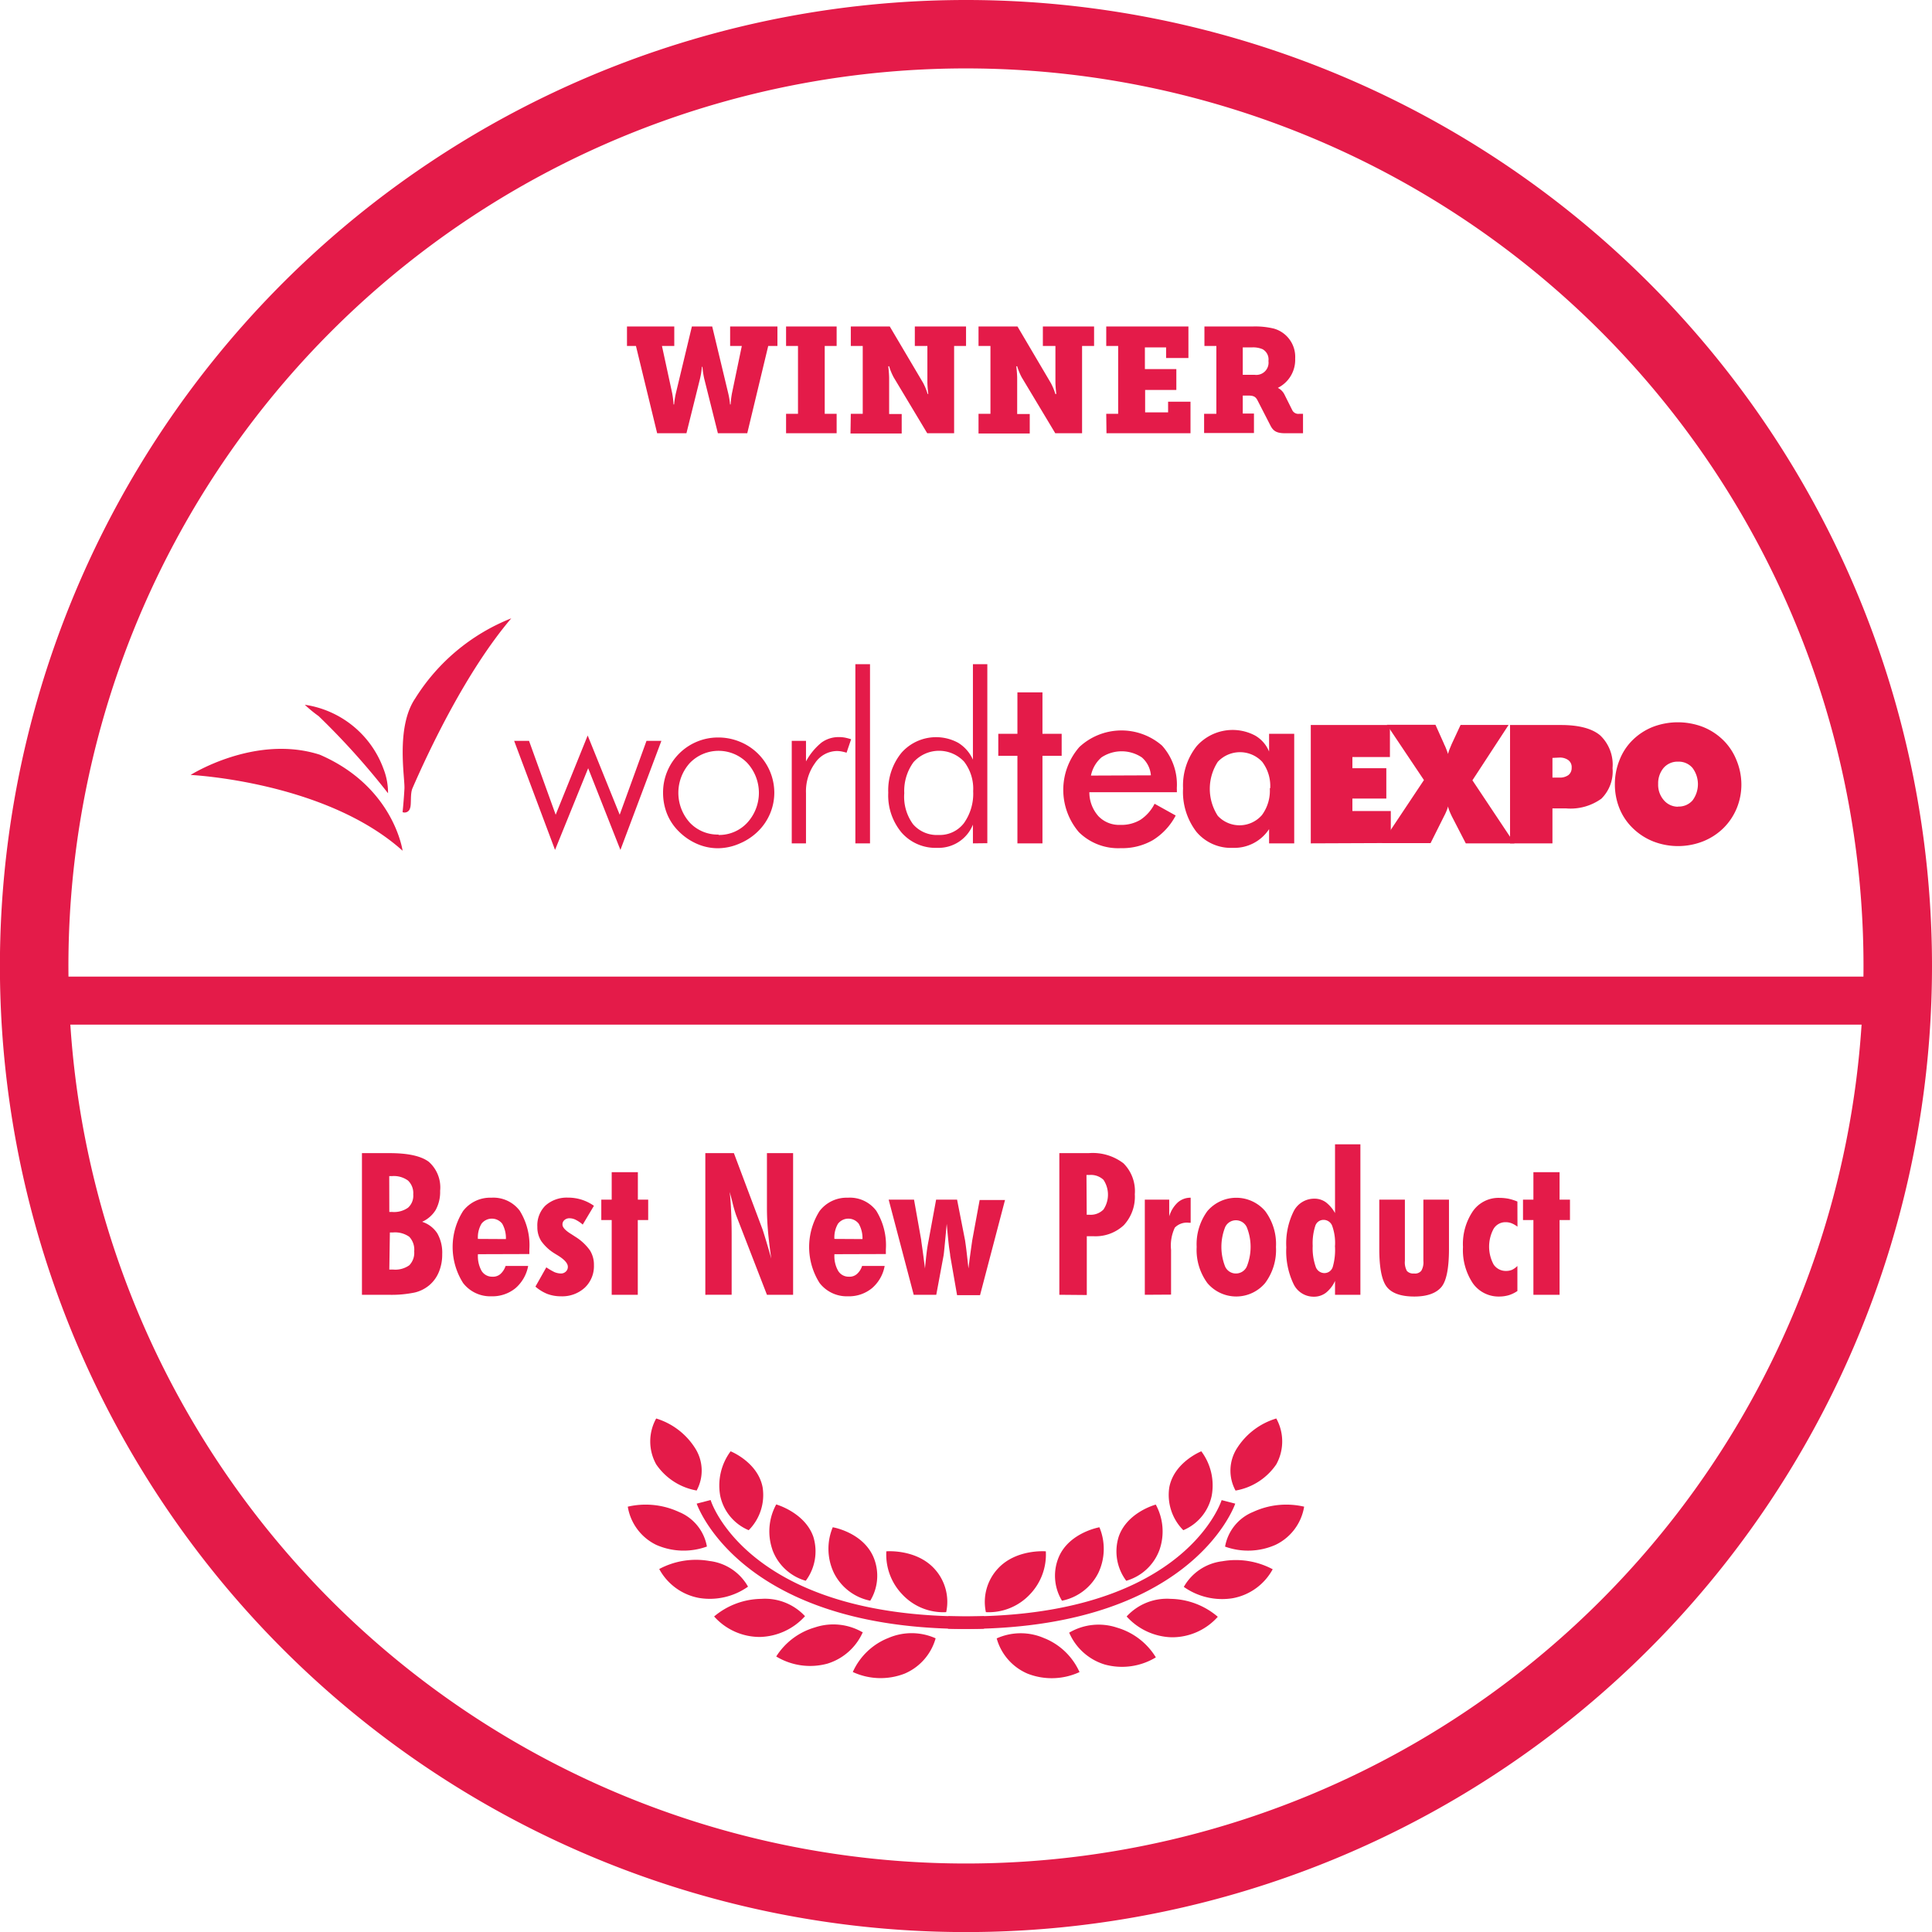
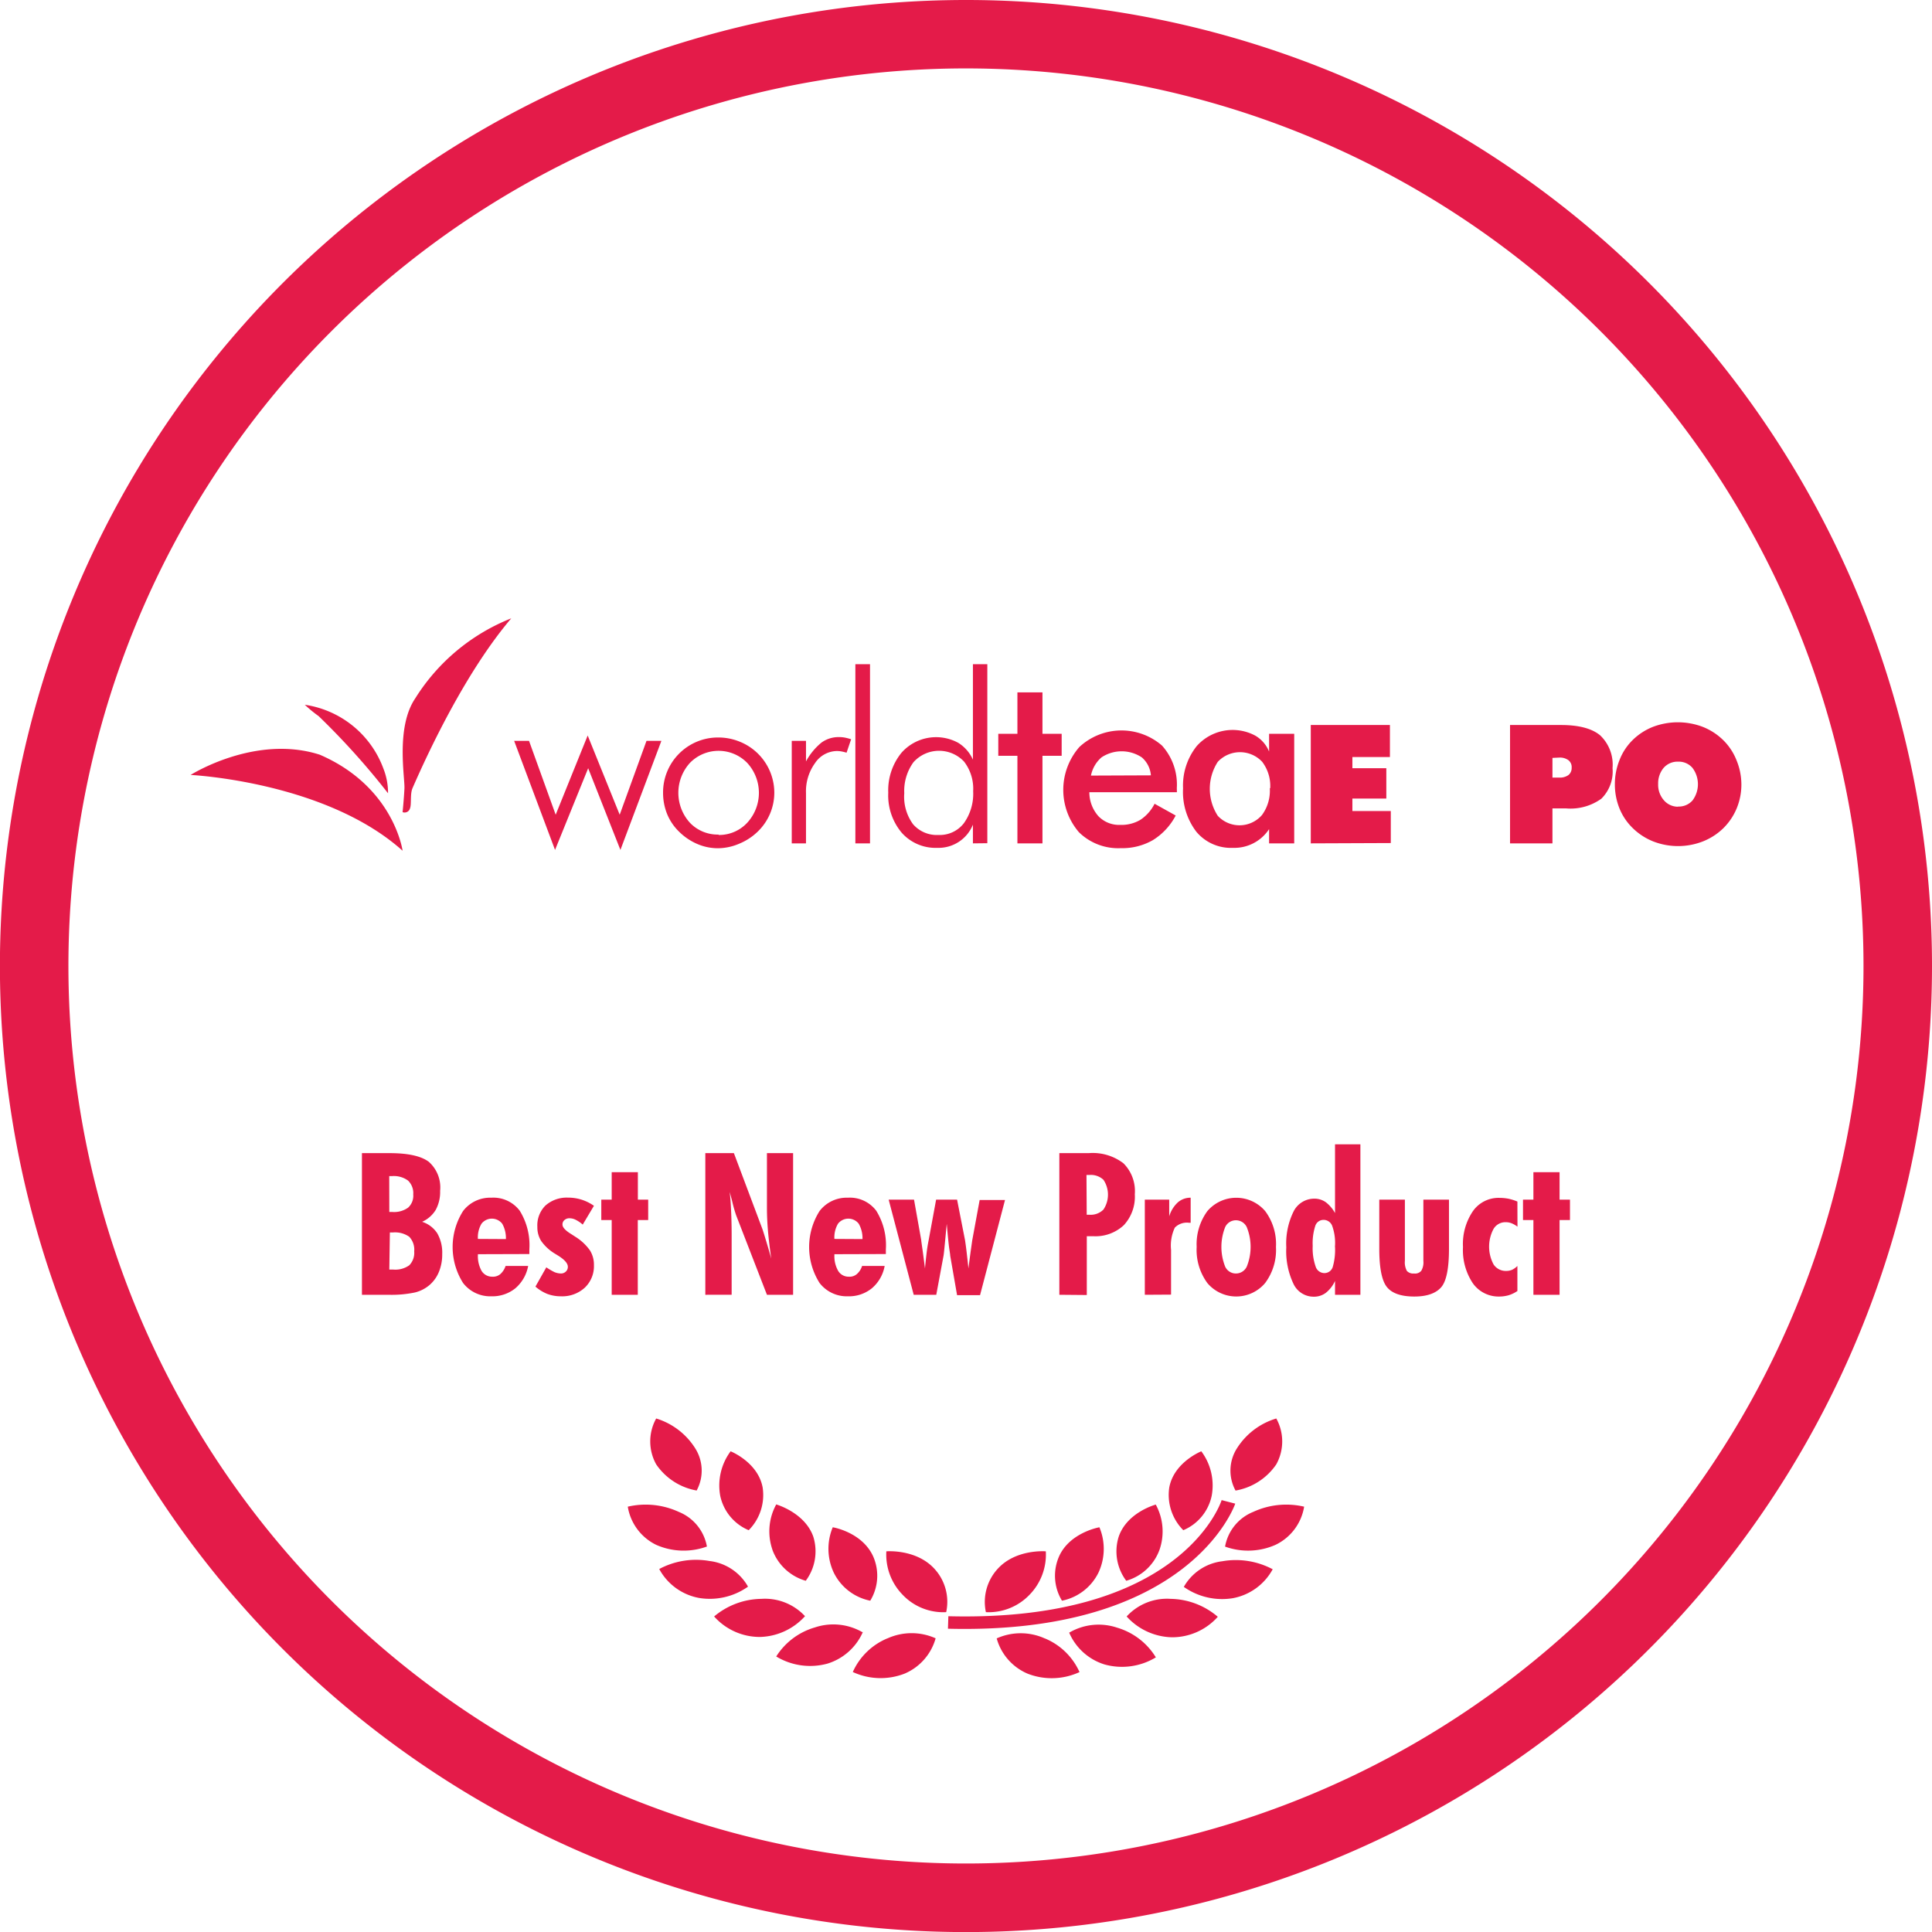
<svg xmlns="http://www.w3.org/2000/svg" viewBox="0 0 241.43 241.43">
  <defs>
    <style>.cls-1{fill:#e41b49}</style>
  </defs>
  <g id="Layer_2" data-name="Layer 2">
    <g id="Layer_1-2" data-name="Layer 1">
      <path class="cls-1" d="M120.71 0a120.72 120.72 0 1 0 120.72 120.71A120.71 120.71 0 0 0 120.71 0zm0 232.87a112.16 112.16 0 1 1 112.16-112.16 112.16 112.16 0 0 1-112.16 112.16z" />
      <path class="cls-1" d="M50.31 106.31s-1.09-8-10.35-12c-8.07-2.59-16.14 2.53-16.14 2.53s16.83.81 26.49 9.47zM50.31 101.49s.16-1.58.23-2.95-1.1-7.67 1.35-11.27a25 25 0 0 1 12-10c-5.58 6.56-10.22 16.35-12.34 21.22-.32.73-.11 2-.31 2.51a.7.7 0 0 1-.93.49zM48.49 99.13a8.18 8.18 0 0 0-.57-3.06 12.38 12.38 0 0 0-9.83-8 16.45 16.45 0 0 0 1.73 1.42 92.22 92.22 0 0 1 8.67 9.64zM69.36 106.21l-5.11-13.63h1.86l3.33 9.23 4-9.9 4 9.9 3.35-9.23h1.86l-5.12 13.63L73.5 96zM89.74 106a6.54 6.54 0 0 1-2.62-.54 7.38 7.38 0 0 1-2.28-1.55 6.52 6.52 0 0 1-1.48-2.2 7.06 7.06 0 0 1-.5-2.65 6.82 6.82 0 0 1 .52-2.66 6.87 6.87 0 0 1 3.72-3.72 6.79 6.79 0 0 1 2.64-.52 7 7 0 0 1 2.69.52A6.88 6.88 0 0 1 96.76 99a6.76 6.76 0 0 1-2 4.85 7.28 7.28 0 0 1-2.31 1.55 6.87 6.87 0 0 1-2.71.6zm.06-1.66a4.78 4.78 0 0 0 3.57-1.52 5.52 5.52 0 0 0 0-7.49 5 5 0 0 0-7.15 0 5.56 5.56 0 0 0 0 7.49 4.79 4.79 0 0 0 3.58 1.47zM100.72 95.15a7.84 7.84 0 0 1 1.93-2.35 3.62 3.62 0 0 1 2.2-.69 4 4 0 0 1 .76.07 6.93 6.93 0 0 1 .75.2l-.57 1.68a5.84 5.84 0 0 0-.6-.15 3.21 3.21 0 0 0-.6-.06 3.34 3.34 0 0 0-2.74 1.51 6 6 0 0 0-1.13 3.73v6.3h-1.78V92.58h1.78zM108.72 105.39h-1.83V83h1.83zM121.58 105.39v-2.34a4.63 4.63 0 0 1-4.46 2.9 5.65 5.65 0 0 1-4.44-1.89 7.25 7.25 0 0 1-1.68-5 7.42 7.42 0 0 1 1.66-5 5.77 5.77 0 0 1 7.09-1.23 4.72 4.72 0 0 1 1.83 2.1V83h1.8v22.37zM113 99.12a5.81 5.81 0 0 0 1.1 3.88 3.93 3.93 0 0 0 3.19 1.34 3.8 3.8 0 0 0 3.16-1.47 6.34 6.34 0 0 0 1.16-4 5.55 5.55 0 0 0-1.14-3.7 4.29 4.29 0 0 0-6.32.08 6.1 6.1 0 0 0-1.15 3.87zM127.14 105.39V94.45h-2.39V91.7h2.39v-5.18h3.13v5.18h2.4v2.75h-2.4v10.94zM147.07 99h-10.94a4.49 4.49 0 0 0 1.14 3 3.57 3.57 0 0 0 2.72 1.08 4.61 4.61 0 0 0 2.53-.64 5.19 5.19 0 0 0 1.76-2l2.64 1.47a7.93 7.93 0 0 1-2.86 3.08 7.68 7.68 0 0 1-4 1 7 7 0 0 1-5.24-2 8.14 8.14 0 0 1 .06-10.64 7.73 7.73 0 0 1 10.33-.18 7.28 7.28 0 0 1 1.85 5.3zm-3.25-2.11a3.3 3.3 0 0 0-1.13-2.24 4.55 4.55 0 0 0-5.05 0 4.07 4.07 0 0 0-1.31 2.27zM161.73 105.39h-3.14v-1.78a5.19 5.19 0 0 1-4.51 2.34 5.63 5.63 0 0 1-4.57-2 8.18 8.18 0 0 1-1.67-5.43 7.9 7.9 0 0 1 1.71-5.29 6 6 0 0 1 7.3-1.31 4.07 4.07 0 0 1 1.74 2V91.7h3.14zm-3-6.89a5 5 0 0 0-1-3.3 3.8 3.8 0 0 0-5.55 0 6.2 6.2 0 0 0 0 6.75 3.71 3.71 0 0 0 5.52-.1 5.12 5.12 0 0 0 .98-3.35zM163.8 105.39V90.6h9.89v4H169V96h4.24v3.79H169v1.56h4.8v4z" />
-       <path class="cls-1" d="M181.42 102c-.14-.3-.25-.54-.32-.73a3.37 3.37 0 0 1-.15-.5 2.79 2.79 0 0 1-.15.47 6.87 6.87 0 0 1-.35.76l-1.68 3.36h-6.08l5.25-7.88-4.63-6.91h6.07l1.09 2.43s0 .07.06.13a10.22 10.22 0 0 1 .42 1.09 4.72 4.72 0 0 1 .17-.54c.07-.18.17-.41.28-.68l1.12-2.41h6L184 97.51l5.25 7.88h-6.08z" />
      <path class="cls-1" d="M188.7 105.39V90.6h6.36c2.23 0 3.87.43 4.9 1.29a5.05 5.05 0 0 1 1.55 4.1 4.78 4.78 0 0 1-1.4 3.82 6.61 6.61 0 0 1-4.42 1.21H194v4.37zm5.3-10.68v2.46h.83a1.84 1.84 0 0 0 1.16-.31 1.11 1.11 0 0 0 .41-.91 1.09 1.09 0 0 0-.4-.95 1.79 1.79 0 0 0-1.15-.33zM217.61 98a7.79 7.79 0 0 1-.58 3 7.55 7.55 0 0 1-1.68 2.5 7.71 7.71 0 0 1-2.56 1.65 8.55 8.55 0 0 1-6.19 0 7.75 7.75 0 0 1-2.57-1.67 7.18 7.18 0 0 1-1.66-2.47 8 8 0 0 1-.57-3 8 8 0 0 1 .57-3A7.08 7.08 0 0 1 204 92.5a7.61 7.61 0 0 1 2.56-1.67 8.77 8.77 0 0 1 6.22 0 7.65 7.65 0 0 1 2.57 1.67A7.26 7.26 0 0 1 217 95a8 8 0 0 1 .61 3zm-7.91 2.79a2.28 2.28 0 0 0 1.8-.76 3.39 3.39 0 0 0 0-4.07 2.26 2.26 0 0 0-1.8-.78 2.3 2.3 0 0 0-1.81.78 3 3 0 0 0-.68 2 2.92 2.92 0 0 0 .68 2 2.31 2.31 0 0 0 1.81.85zM45.23 161.8v-17.7h3.45c2.31 0 3.94.36 4.9 1.08a4.27 4.27 0 0 1 1.42 3.63 4.68 4.68 0 0 1-.55 2.38 3.79 3.79 0 0 1-1.7 1.49 3.55 3.55 0 0 1 1.9 1.45 4.88 4.88 0 0 1 .61 2.6 5.64 5.64 0 0 1-.4 2.18 4.3 4.3 0 0 1-1.16 1.65 4.43 4.43 0 0 1-1.84.95 14.28 14.28 0 0 1-3.37.29zm3.42-10.35H49a3 3 0 0 0 2-.54 2 2 0 0 0 .64-1.65 2.17 2.17 0 0 0-.65-1.73 3 3 0 0 0-2-.56h-.35zm0 7.2h.5a3 3 0 0 0 2-.54 2.23 2.23 0 0 0 .61-1.74 2.34 2.34 0 0 0-.62-1.82 3.08 3.08 0 0 0-2-.54h-.42zM59.72 156.73v.1a3.77 3.77 0 0 0 .47 2 1.54 1.54 0 0 0 1.35.71 1.39 1.39 0 0 0 1-.34 2.34 2.34 0 0 0 .64-1H66a4.82 4.82 0 0 1-1.6 2.79 4.56 4.56 0 0 1-3 1 4.28 4.28 0 0 1-3.53-1.66 8.4 8.4 0 0 1 0-9 4.25 4.25 0 0 1 3.53-1.66 4.12 4.12 0 0 1 3.55 1.63 8.17 8.17 0 0 1 1.2 4.84v.57zm3.5-1.89a3.65 3.65 0 0 0-.46-1.92 1.64 1.64 0 0 0-2.59 0 3.35 3.35 0 0 0-.45 1.9zM66.91 160.78l1.36-2.41a8.06 8.06 0 0 0 1 .59 2.21 2.21 0 0 0 .81.18.87.87 0 0 0 .63-.24.79.79 0 0 0 .25-.6c0-.42-.41-.89-1.21-1.39l-.49-.3a5.66 5.66 0 0 1-1.63-1.53 3.21 3.21 0 0 1-.48-1.77 3.48 3.48 0 0 1 1-2.65 4 4 0 0 1 2.82-1 5.58 5.58 0 0 1 1.69.25 5.66 5.66 0 0 1 1.56.77l-1.4 2.35a4.05 4.05 0 0 0-.88-.6 1.73 1.73 0 0 0-.75-.19.92.92 0 0 0-.65.22.7.7 0 0 0-.25.57c0 .35.37.75 1.13 1.21l.54.35a6.33 6.33 0 0 1 1.76 1.66 3.37 3.37 0 0 1 .5 1.85 3.7 3.7 0 0 1-1.14 2.81 4.17 4.17 0 0 1-3 1.08 4.76 4.76 0 0 1-1.72-.31 5.28 5.28 0 0 1-1.45-.9zM76.44 161.8v-9.34h-1.3v-2.55h1.3v-3.43h3.27v3.43H81v2.55h-1.3v9.34zM88.14 161.8v-17.7h3.57l3.58 9.53c.1.3.25.78.44 1.41s.41 1.38.65 2.24c-.18-1.26-.32-2.41-.41-3.45s-.13-2-.13-2.93v-6.8h3.27v17.7h-3.27L92 151.89a17.17 17.17 0 0 1-.51-1.8c-.13-.49-.23-.87-.31-1.14.09.69.14 1.46.18 2.32s.07 1.89.07 3.09v7.44zM104.27 156.73v.1a3.68 3.68 0 0 0 .48 2 1.52 1.52 0 0 0 1.34.71 1.37 1.37 0 0 0 1-.34 2.25 2.25 0 0 0 .64-1h2.82a4.76 4.76 0 0 1-1.6 2.79 4.54 4.54 0 0 1-3 1 4.29 4.29 0 0 1-3.53-1.66 8.4 8.4 0 0 1 0-9 4.26 4.26 0 0 1 3.53-1.66 4.12 4.12 0 0 1 3.55 1.63 8.17 8.17 0 0 1 1.2 4.84v.57zm3.51-1.89a3.65 3.65 0 0 0-.47-1.92 1.64 1.64 0 0 0-2.59 0 3.35 3.35 0 0 0-.45 1.9zM119.6 149.91l1 5.1c.05.35.12.82.19 1.43s.15 1.3.23 2.07c.09-.72.18-1.41.26-2l.21-1.49.93-5.06h3.17l-3.12 11.89h-2.87l-.86-4.94c0-.21-.1-.66-.18-1.37s-.16-1.57-.25-2.6l-.06.58c-.19 2.06-.3 3.19-.34 3.39l-.91 4.89h-2.82l-3.13-11.89h3.17l.9 5.06c0 .16.13.9.3 2.23.07.55.13 1 .17 1.31.06-.68.13-1.32.2-1.92s.16-1.12.25-1.57l.94-5.11zM132.38 161.8v-17.7h3.67a6.32 6.32 0 0 1 4.34 1.27 4.9 4.9 0 0 1 1.42 3.87 5.24 5.24 0 0 1-1.37 3.86 5.17 5.17 0 0 1-3.84 1.38h-.79v7.35zm3.42-10h.37a2.23 2.23 0 0 0 1.72-.65 3.34 3.34 0 0 0 0-3.72 2.29 2.29 0 0 0-1.75-.6h-.37zM143.06 161.8v-11.89h3.05V152a3.87 3.87 0 0 1 1.07-1.74 2.4 2.4 0 0 1 1.61-.59v3.13h-.22a2.1 2.1 0 0 0-1.76.61 5.26 5.26 0 0 0-.47 2.78v5.59zM159.45 155.83a6.9 6.9 0 0 1-1.36 4.51 4.72 4.72 0 0 1-7.21 0 7 7 0 0 1-1.34-4.52 7 7 0 0 1 1.34-4.48 4.75 4.75 0 0 1 7.22 0 6.89 6.89 0 0 1 1.35 4.49zm-5 3.31a1.49 1.49 0 0 0 1.35-.86 6.57 6.57 0 0 0 0-4.93 1.49 1.49 0 0 0-1.35-.86 1.47 1.47 0 0 0-1.35.86 6.7 6.7 0 0 0 0 4.93 1.47 1.47 0 0 0 1.39.86zM170 161.8h-3.17v-1.73a4 4 0 0 1-1.14 1.48 2.45 2.45 0 0 1-1.52.49 2.78 2.78 0 0 1-2.53-1.6 9.51 9.51 0 0 1-.9-4.57 9.05 9.05 0 0 1 .92-4.5 2.88 2.88 0 0 1 2.61-1.58 2.42 2.42 0 0 1 1.4.44 4.32 4.32 0 0 1 1.16 1.36V143H170zm-3.17-6.13a6.35 6.35 0 0 0-.35-2.47 1.15 1.15 0 0 0-1.12-.76 1.08 1.08 0 0 0-1 .76 7.07 7.07 0 0 0-.32 2.49 6.92 6.92 0 0 0 .36 2.56 1.16 1.16 0 0 0 1.08.84 1.09 1.09 0 0 0 1.07-.78 7.75 7.75 0 0 0 .27-2.64zM181.07 149.91v6.15c0 2.38-.31 4-.94 4.76s-1.75 1.2-3.39 1.2-2.8-.4-3.43-1.19-.95-2.38-.95-4.77v-6.15h3.2v7.65a2.2 2.2 0 0 0 .25 1.26 1.07 1.07 0 0 0 .9.32 1 1 0 0 0 .9-.34 2.07 2.07 0 0 0 .26-1.24v-7.65zM189.63 153.29a3.25 3.25 0 0 0-.75-.43 2 2 0 0 0-.73-.13 1.72 1.72 0 0 0-1.5.82 4.7 4.7 0 0 0 0 4.47 1.83 1.83 0 0 0 1.59.8 1.8 1.8 0 0 0 .73-.15 2.48 2.48 0 0 0 .65-.47v3.13a4.07 4.07 0 0 1-1.07.52 4.21 4.21 0 0 1-1.18.17 3.94 3.94 0 0 1-3.32-1.66 7.47 7.47 0 0 1-1.23-4.53 7.31 7.31 0 0 1 1.24-4.48 3.91 3.91 0 0 1 3.31-1.66 6.23 6.23 0 0 1 1.15.11 6.38 6.38 0 0 1 1.1.35zM191.62 161.8v-9.34h-1.3v-2.55h1.3v-3.43h3.27v3.43h1.3v2.55h-1.3v9.34zM153.09 193.27a8.47 8.47 0 0 0 6.3-.22 6.43 6.43 0 0 0 3.58-4.77 9.85 9.85 0 0 0-6.36.65 5.75 5.75 0 0 0-3.52 4.34zM147.87 191.22a6 6 0 0 0 3.55-4.31 7.12 7.12 0 0 0-1.3-5.55s-3.4 1.35-4 4.5a6.25 6.25 0 0 0 1.75 5.36zM144.9 193.66a7 7 0 0 0-.47-5.64s-3.57.94-4.63 4a6.12 6.12 0 0 0 .94 5.52 6.26 6.26 0 0 0 4.16-3.88zM137.36 190.86s-3.65.64-5 3.6a6 6 0 0 0 .35 5.57 6.51 6.51 0 0 0 4.56-3.51 7 7 0 0 0 .12-5.66zM123.18 201.46a7.06 7.06 0 0 0 5.51-2.21 7.18 7.18 0 0 0 2-5.39s-3.72-.32-6 2.17a6.12 6.12 0 0 0-1.49 5.43zM154.38 186.27a7.74 7.74 0 0 0 5.11-3.28 5.92 5.92 0 0 0 0-5.73 8.79 8.79 0 0 0-4.88 3.67 5.19 5.19 0 0 0-.21 5.34zM147.93 198.3a8.29 8.29 0 0 0 6.11 1.42 7.14 7.14 0 0 0 5-3.62 9.79 9.79 0 0 0-6.3-1 6.4 6.4 0 0 0-4.82 3.23zM140.79 202a7.87 7.87 0 0 0 5.6 2.6 7.64 7.64 0 0 0 5.79-2.56 9.29 9.29 0 0 0-5.88-2.24 6.83 6.83 0 0 0-5.51 2.2zM133.6 204a7.08 7.08 0 0 0 4.44 4 8.15 8.15 0 0 0 6.4-.89 8.47 8.47 0 0 0-4.84-3.71 7.25 7.25 0 0 0-6 .63zM130.55 204.74a7.32 7.32 0 0 0-6 0 6.75 6.75 0 0 0 3.87 4.41 8.28 8.28 0 0 0 6.48-.2 8.16 8.16 0 0 0-4.31-4.2z" />
      <path class="cls-1" d="M152.66 187.46c-.2.63-5.36 15.25-34.15 14.51l-.05 1.56c30.24.78 35.85-15.47 35.9-15.63l-1.7-.44zM88.34 193.27a5.75 5.75 0 0 0-3.52-4.34 9.88 9.88 0 0 0-6.37-.65 6.46 6.46 0 0 0 3.55 4.77 8.5 8.5 0 0 0 6.31.22zM93.56 191.22a6.23 6.23 0 0 0 1.74-5.36c-.6-3.15-4-4.5-4-4.5a7.17 7.17 0 0 0-1.3 5.55 6 6 0 0 0 3.56 4.31zM96.52 193.66a6.27 6.27 0 0 0 4.17 3.88 6.15 6.15 0 0 0 .94-5.52C100.56 189 97 188 97 188a7 7 0 0 0-.48 5.64zM104.06 190.86a7 7 0 0 0 .13 5.66 6.5 6.5 0 0 0 4.56 3.51 6 6 0 0 0 .35-5.57c-1.39-3-5-3.6-5-3.6zM118.24 201.46a6.1 6.1 0 0 0-1.48-5.43c-2.29-2.49-6-2.17-6-2.17a7.18 7.18 0 0 0 2 5.39 7 7 0 0 0 5.5 2.21zM87.05 186.27a5.21 5.21 0 0 0-.21-5.34 8.79 8.79 0 0 0-4.84-3.67 5.89 5.89 0 0 0 0 5.73 7.74 7.74 0 0 0 5.11 3.28zM93.49 198.3a6.37 6.37 0 0 0-4.82-3.23 9.74 9.74 0 0 0-6.29 1 7.11 7.11 0 0 0 5 3.62 8.26 8.26 0 0 0 6.1-1.42zM100.63 202a6.82 6.82 0 0 0-5.5-2.2 9.34 9.34 0 0 0-5.89 2.2 7.64 7.64 0 0 0 5.76 2.56 7.84 7.84 0 0 0 5.6-2.6zM107.83 204a7.27 7.27 0 0 0-6-.63A8.52 8.52 0 0 0 97 207a8.18 8.18 0 0 0 6.41.89 7.11 7.11 0 0 0 4.44-4zM110.88 204.74a8.16 8.16 0 0 0-4.31 4.2 8.28 8.28 0 0 0 6.48.2 6.78 6.78 0 0 0 3.87-4.41 7.32 7.32 0 0 0-6 0z" />
-       <path class="cls-1" d="M88.76 187.46l-1.7.44c.06.16 5.67 16.41 35.91 15.63v-1.56c-28.8.74-34-13.88-34.16-14.51zM3.96 122.04h233.5v6H3.96zM78.35 40.8h5.91v2.43h-1.54L84 49.14a11.47 11.47 0 0 1 .17 1.4h.07a10.27 10.27 0 0 1 .22-1.4l2-8.34H89l2 8.34a9.43 9.43 0 0 1 .23 1.4h.07a11.47 11.47 0 0 1 .17-1.4l1.23-5.91h-1.46V40.8h5.91v2.43H96l-2.62 10.91h-3.67L88 47.31a10.54 10.54 0 0 1-.22-1.47h-.07a9.71 9.71 0 0 1-.23 1.47l-1.7 6.83h-3.66l-2.65-10.91h-1.12zM98.23 51.71h1.49v-8.48h-1.49V40.8h6.32v2.43h-1.49v8.48h1.49v2.43h-6.32zM106.32 51.71h1.49v-8.48h-1.49V40.8h4.87l4.18 7.07a7.63 7.63 0 0 1 .55 1.36h.08s-.11-.89-.11-1.49v-4.51h-1.57V40.8h6.4v2.43h-1.49v10.91h-3.36l-4.2-7a7.46 7.46 0 0 1-.56-1.37H111s.11.9.11 1.5v4.47h1.57v2.43h-6.4zM122.28 51.71h1.49v-8.48h-1.49V40.8h4.87l4.17 7.07a7.21 7.21 0 0 1 .56 1.36h.12s-.11-.89-.11-1.49v-4.51h-1.57V40.8h6.4v2.43h-1.5v10.91h-3.35l-4.2-7a7.46 7.46 0 0 1-.56-1.37H127s.11.9.11 1.5v4.47h1.57v2.43h-6.4zM138.24 51.71h1.49v-8.48h-1.49V40.8h10.27v3.94h-2.79v-1.33h-2.65v2.71H147v2.61h-3.9v2.8h2.87V50.2h2.8v3.94h-10.5zM150.47 51.71H152v-8.48h-1.49V40.8h6a9.87 9.87 0 0 1 2.67.26 3.67 3.67 0 0 1 2.67 3.75 3.91 3.91 0 0 1-2.17 3.66 1.84 1.84 0 0 1 .82.81l1 2a.84.84 0 0 0 .86.43h.47v2.43h-2.21c-1.08 0-1.51-.26-1.88-1L157.13 50c-.23-.42-.47-.57-1.16-.57h-.67v2.25h1.4v2.43h-6.23zm6.34-4.87a1.53 1.53 0 0 0 1.7-1.73 1.46 1.46 0 0 0-.73-1.47 3 3 0 0 0-1.29-.23h-1.19v3.43z" />
    </g>
  </g>
</svg>